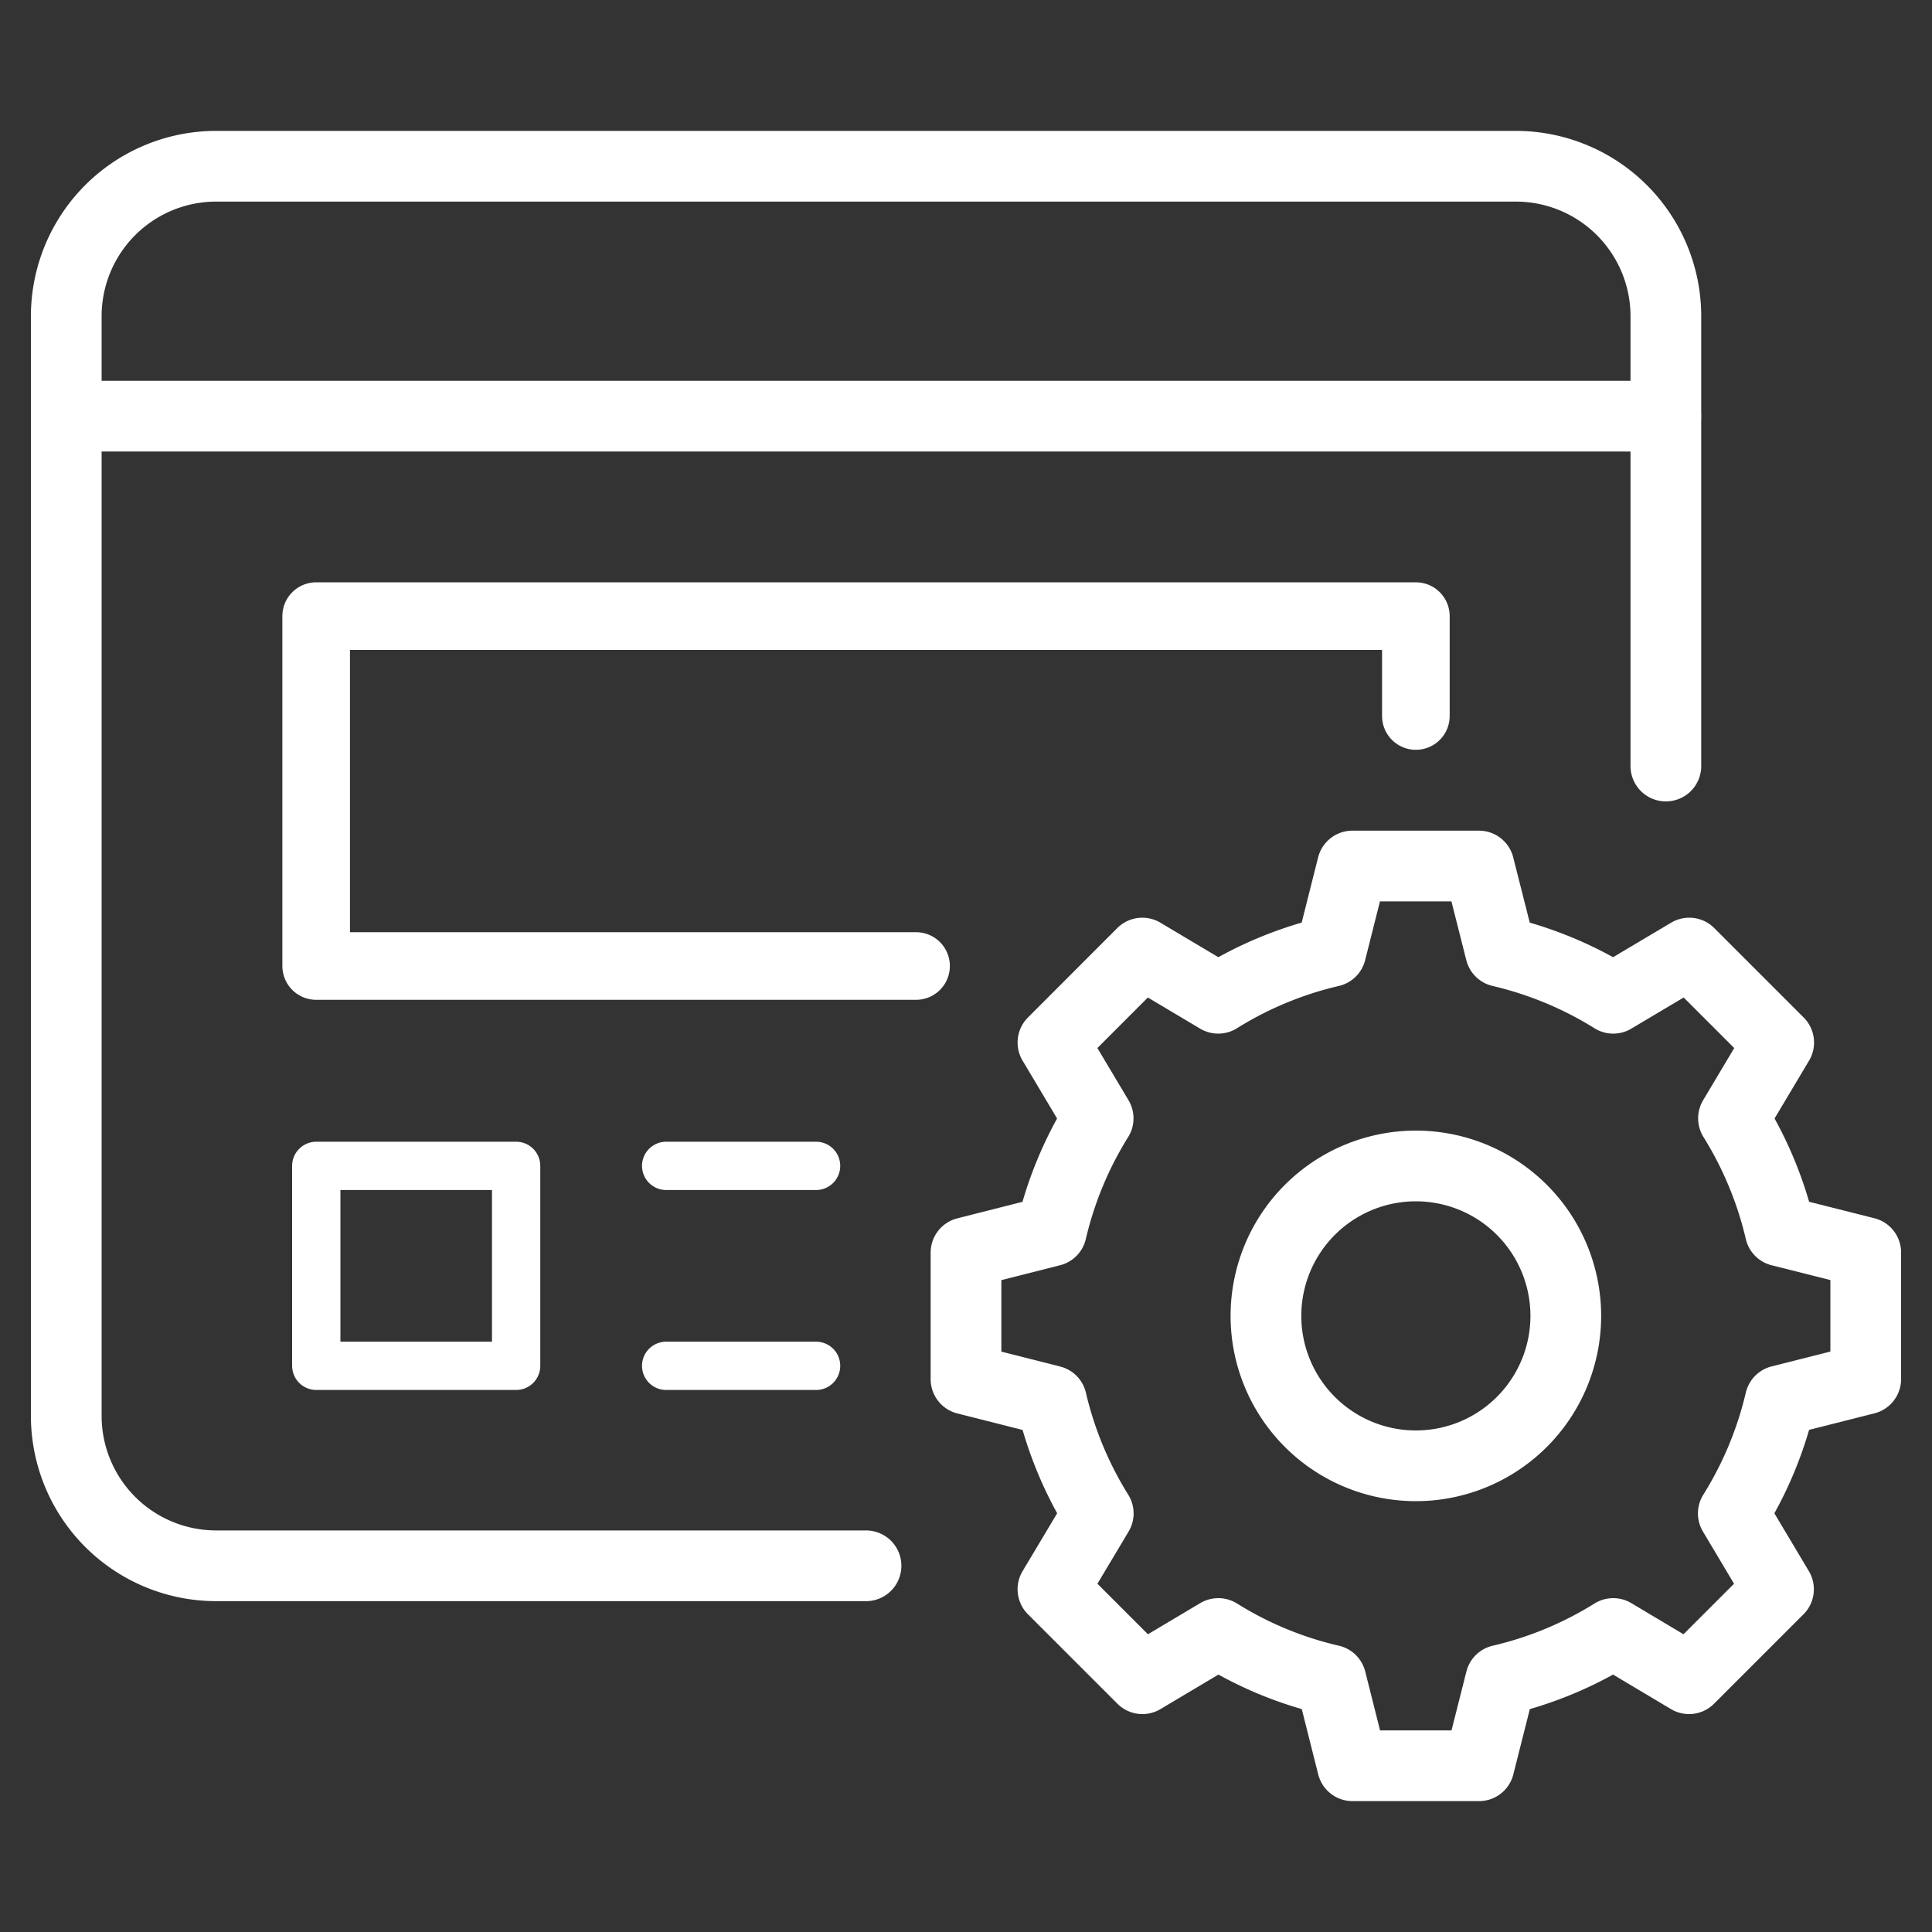
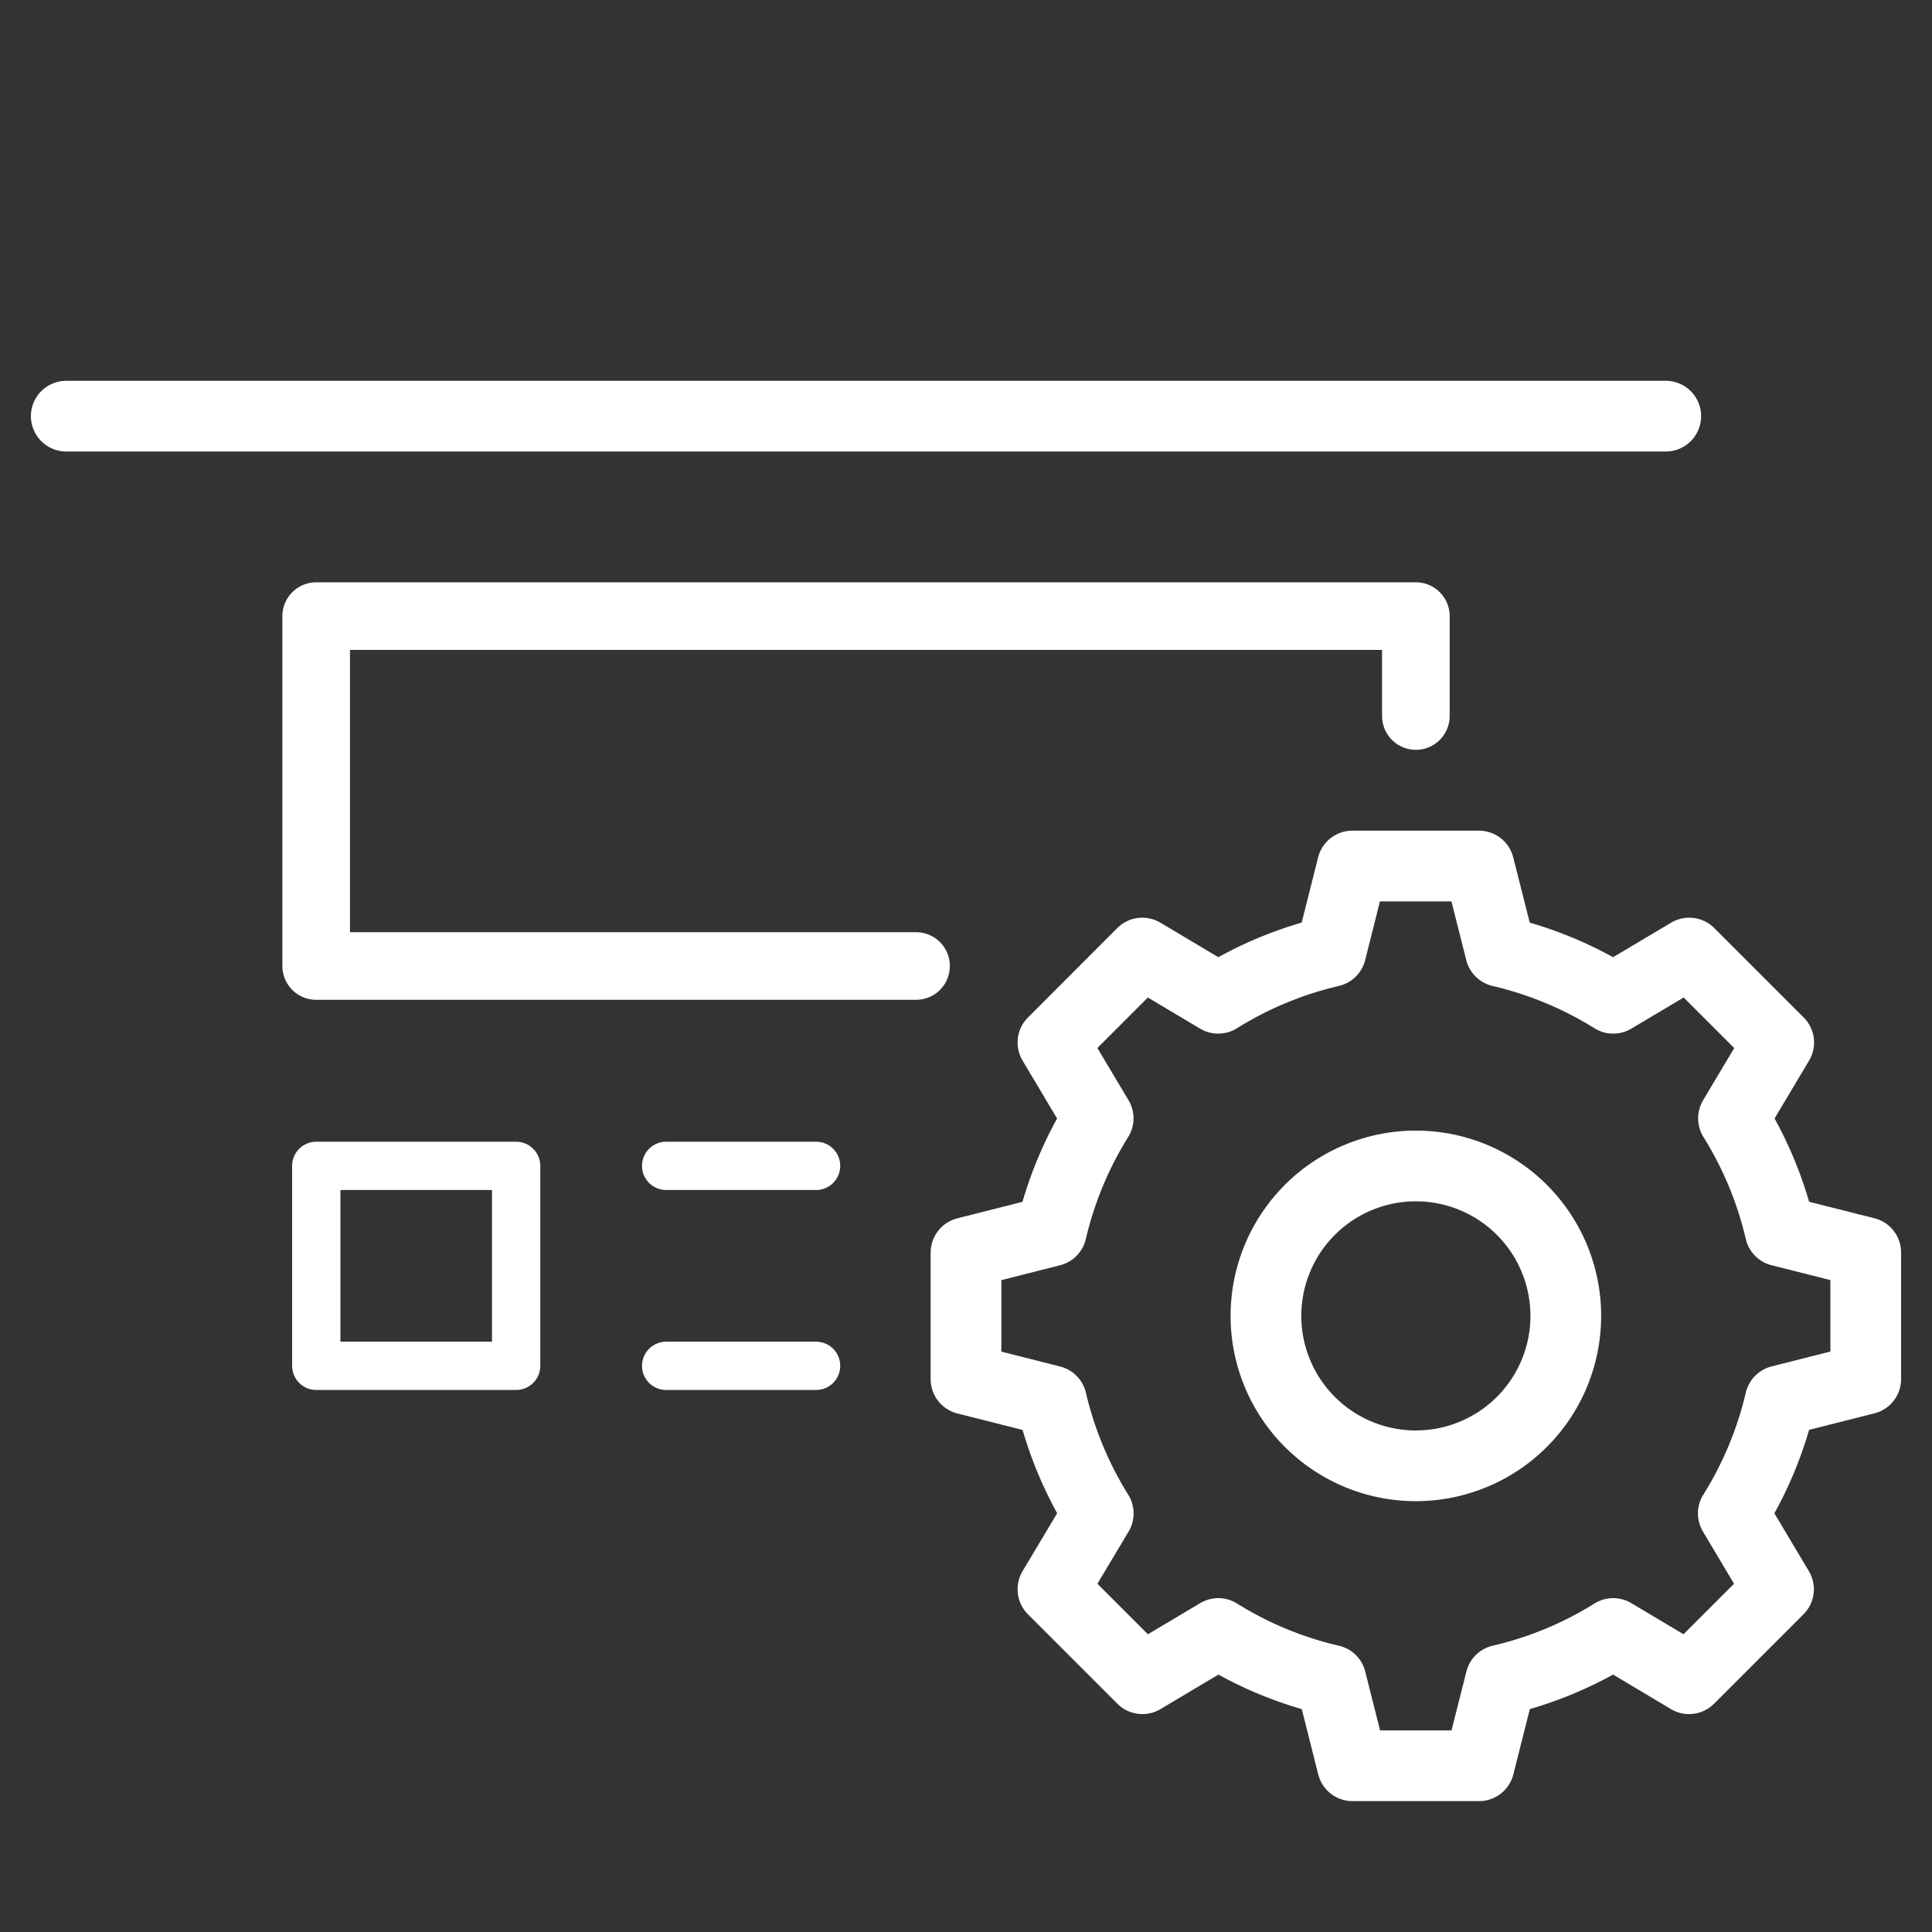
<svg xmlns="http://www.w3.org/2000/svg" viewBox="0 0 200 200">
  <rect x="0" y="0" width="200" height="200" fill="#333333" stroke="none" />
  <defs>
    <style>.cls-1,.cls-2,.cls-3{fill:none;stroke:#fff;stroke-linecap:round;stroke-linejoin:round;}.cls-1{stroke-width:7.32px;}.cls-2{stroke-width:5px;}.cls-3{stroke-width:7px;}</style>
  </defs>
  <g id="Layer_1_copy" data-name="Layer 1 copy">
    <line class="cls-1" x1="6.86" y1="43.08" x2="172.44" y2="43.08" />
-     <path class="cls-1" d="M89.65,162.09H22.39A15.52,15.52,0,0,1,6.86,146.57V32.73A15.52,15.52,0,0,1,22.39,17.21H156.92a15.53,15.53,0,0,1,15.53,15.52V79.3" />
    <rect class="cls-2" x="32.74" y="120.69" width="20.69" height="20.7" />
    <polyline class="cls-3" points="94.83 100 32.73 100 32.73 63.78 146.57 63.78 146.57 74.12" />
    <line class="cls-2" x1="68.96" y1="120.69" x2="84.48" y2="120.69" />
    <line class="cls-2" x1="68.96" y1="141.39" x2="84.48" y2="141.39" />
    <path class="cls-1" d="M184.29,127.43a38.72,38.72,0,0,0-4.84-11.66l4.68-7.85-9.26-9.26L167,103.34a38.72,38.72,0,0,0-11.66-4.84l-2.24-8.85H140l-2.23,8.85a38.51,38.51,0,0,0-11.66,4.84l-7.86-4.68L109,107.92l4.68,7.85a38.72,38.72,0,0,0-4.84,11.66L100,129.67v13.1l8.85,2.24a38.72,38.72,0,0,0,4.84,11.66L109,164.52l9.26,9.26,7.86-4.68a38.23,38.23,0,0,0,11.66,4.83l2.23,8.86h13.1l2.24-8.86A38.44,38.44,0,0,0,167,169.1l7.85,4.68,9.26-9.26-4.68-7.85A38.72,38.72,0,0,0,184.29,145l8.85-2.24v-13.1Z" />
    <path class="cls-1" d="M162.09,136.22a15.52,15.52,0,1,1-15.52-15.52A15.52,15.52,0,0,1,162.09,136.22Z" />
  </g>
</svg>